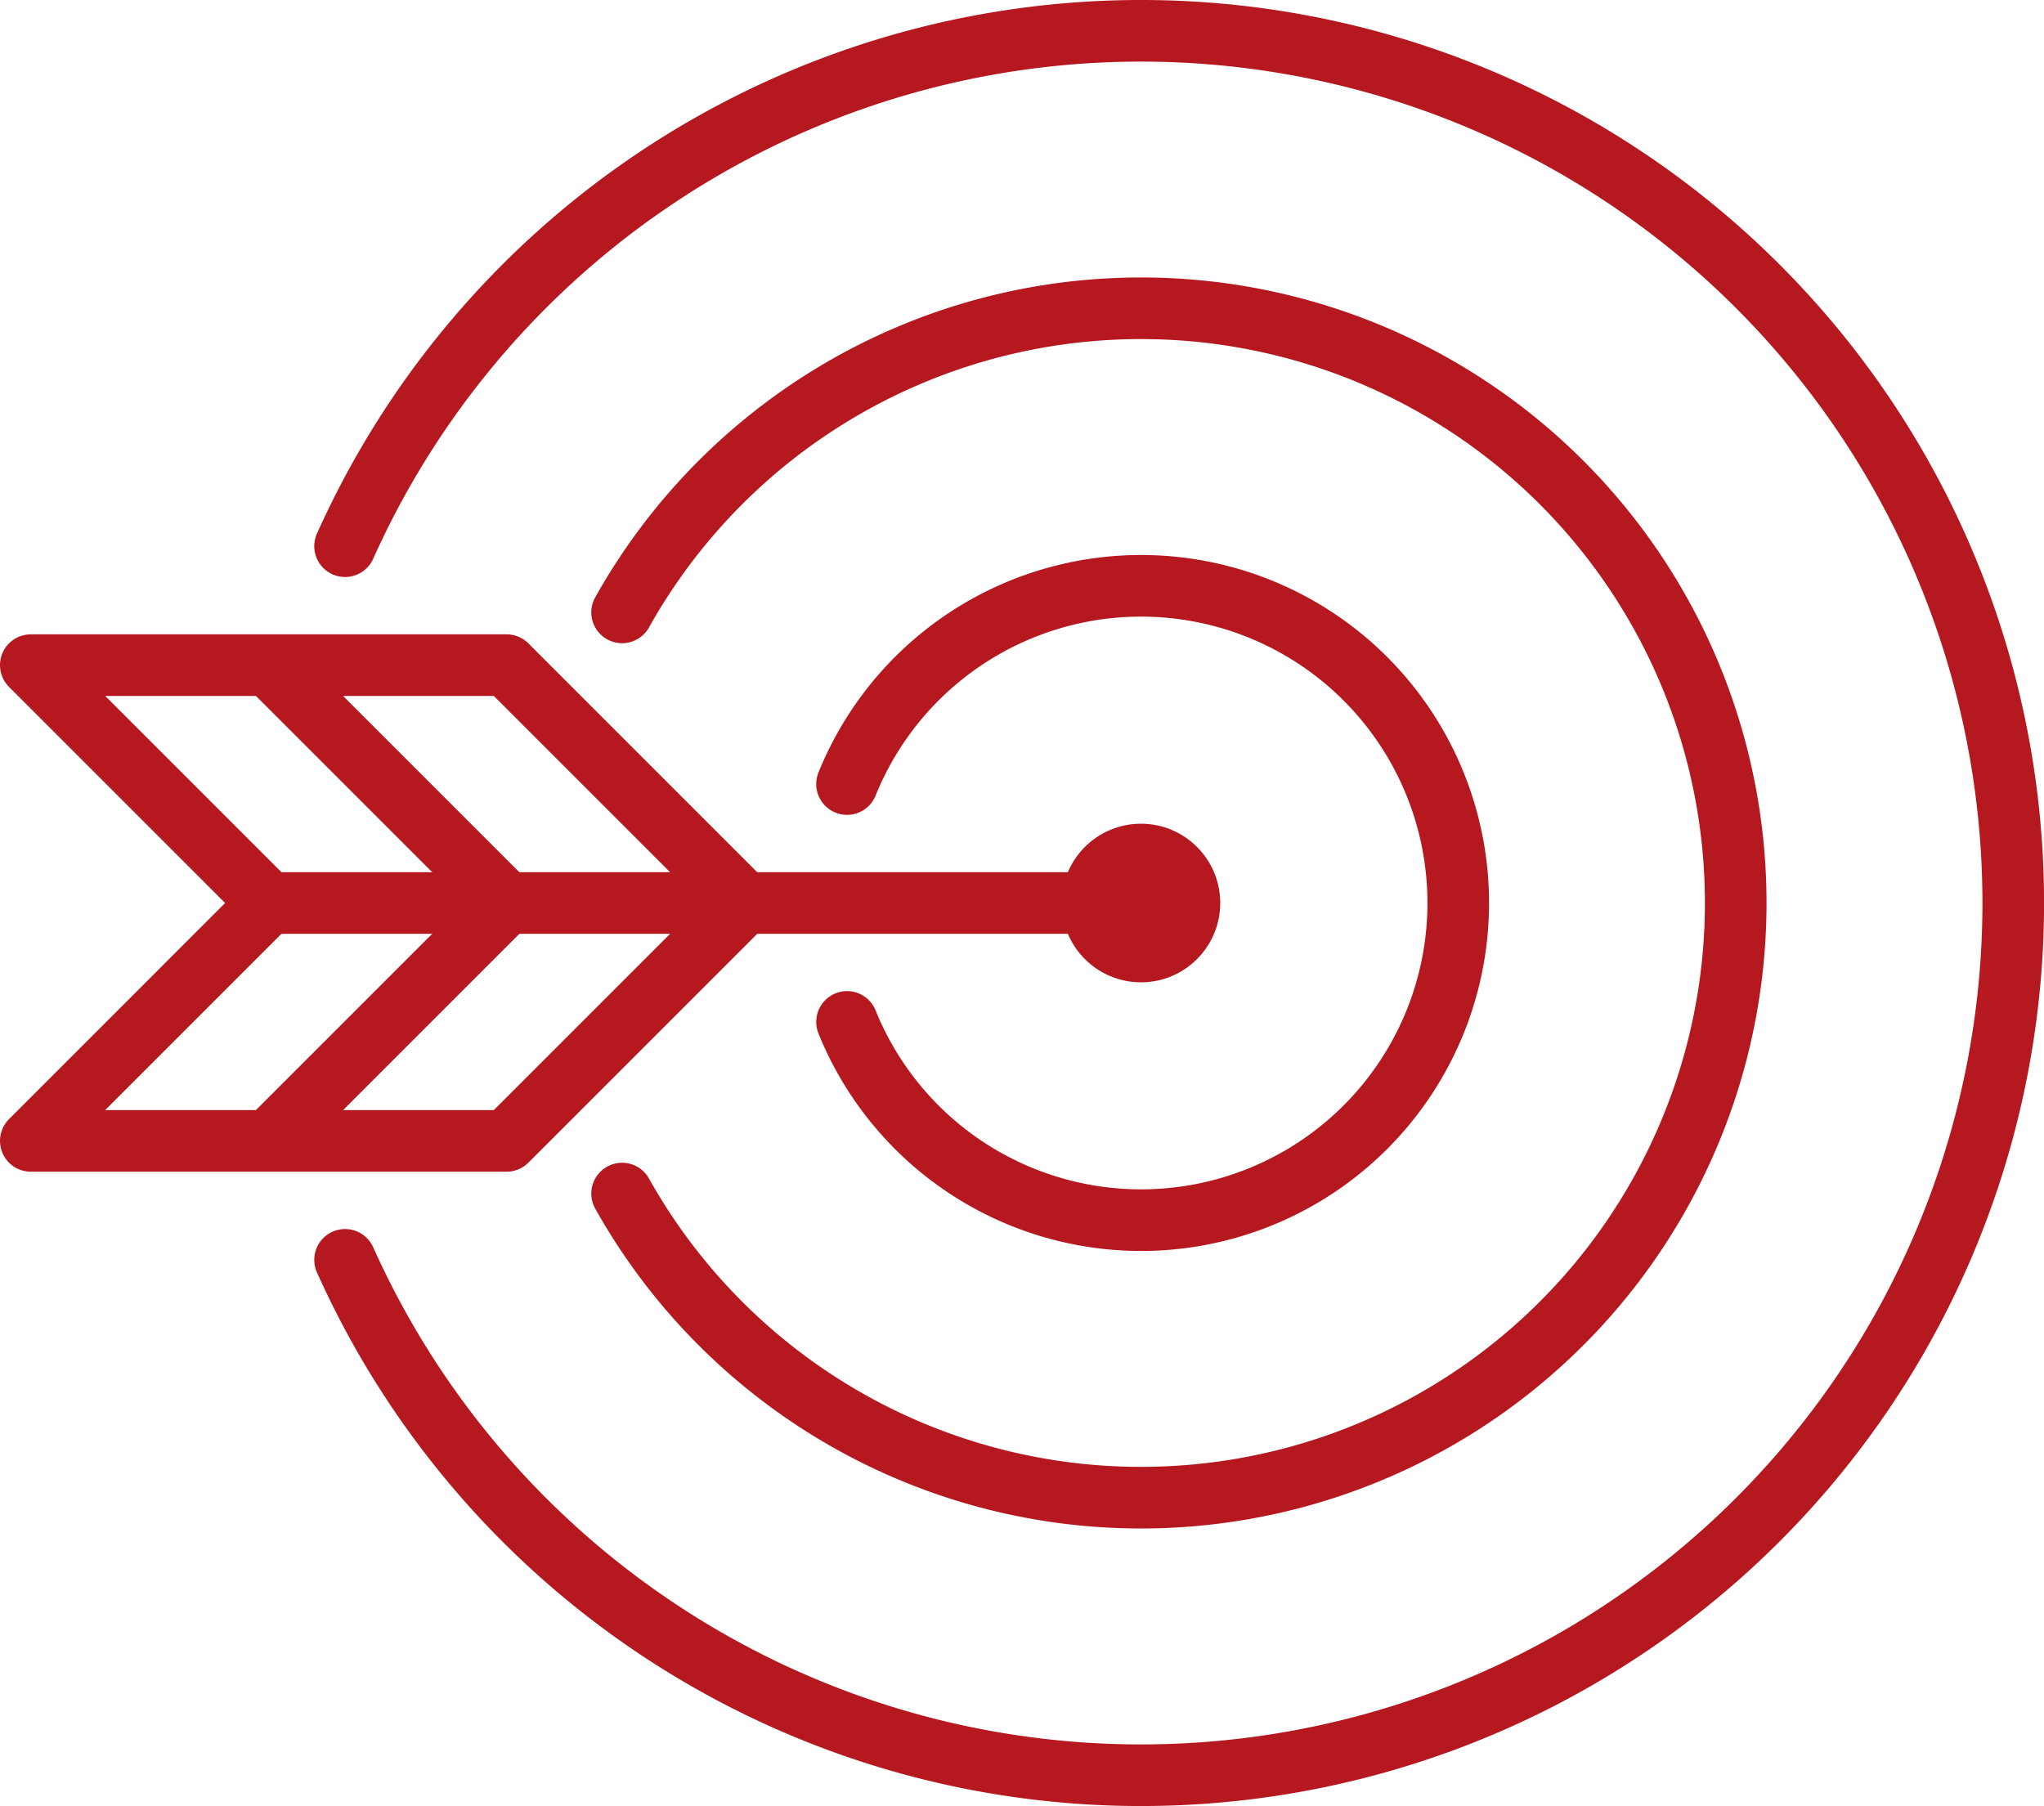
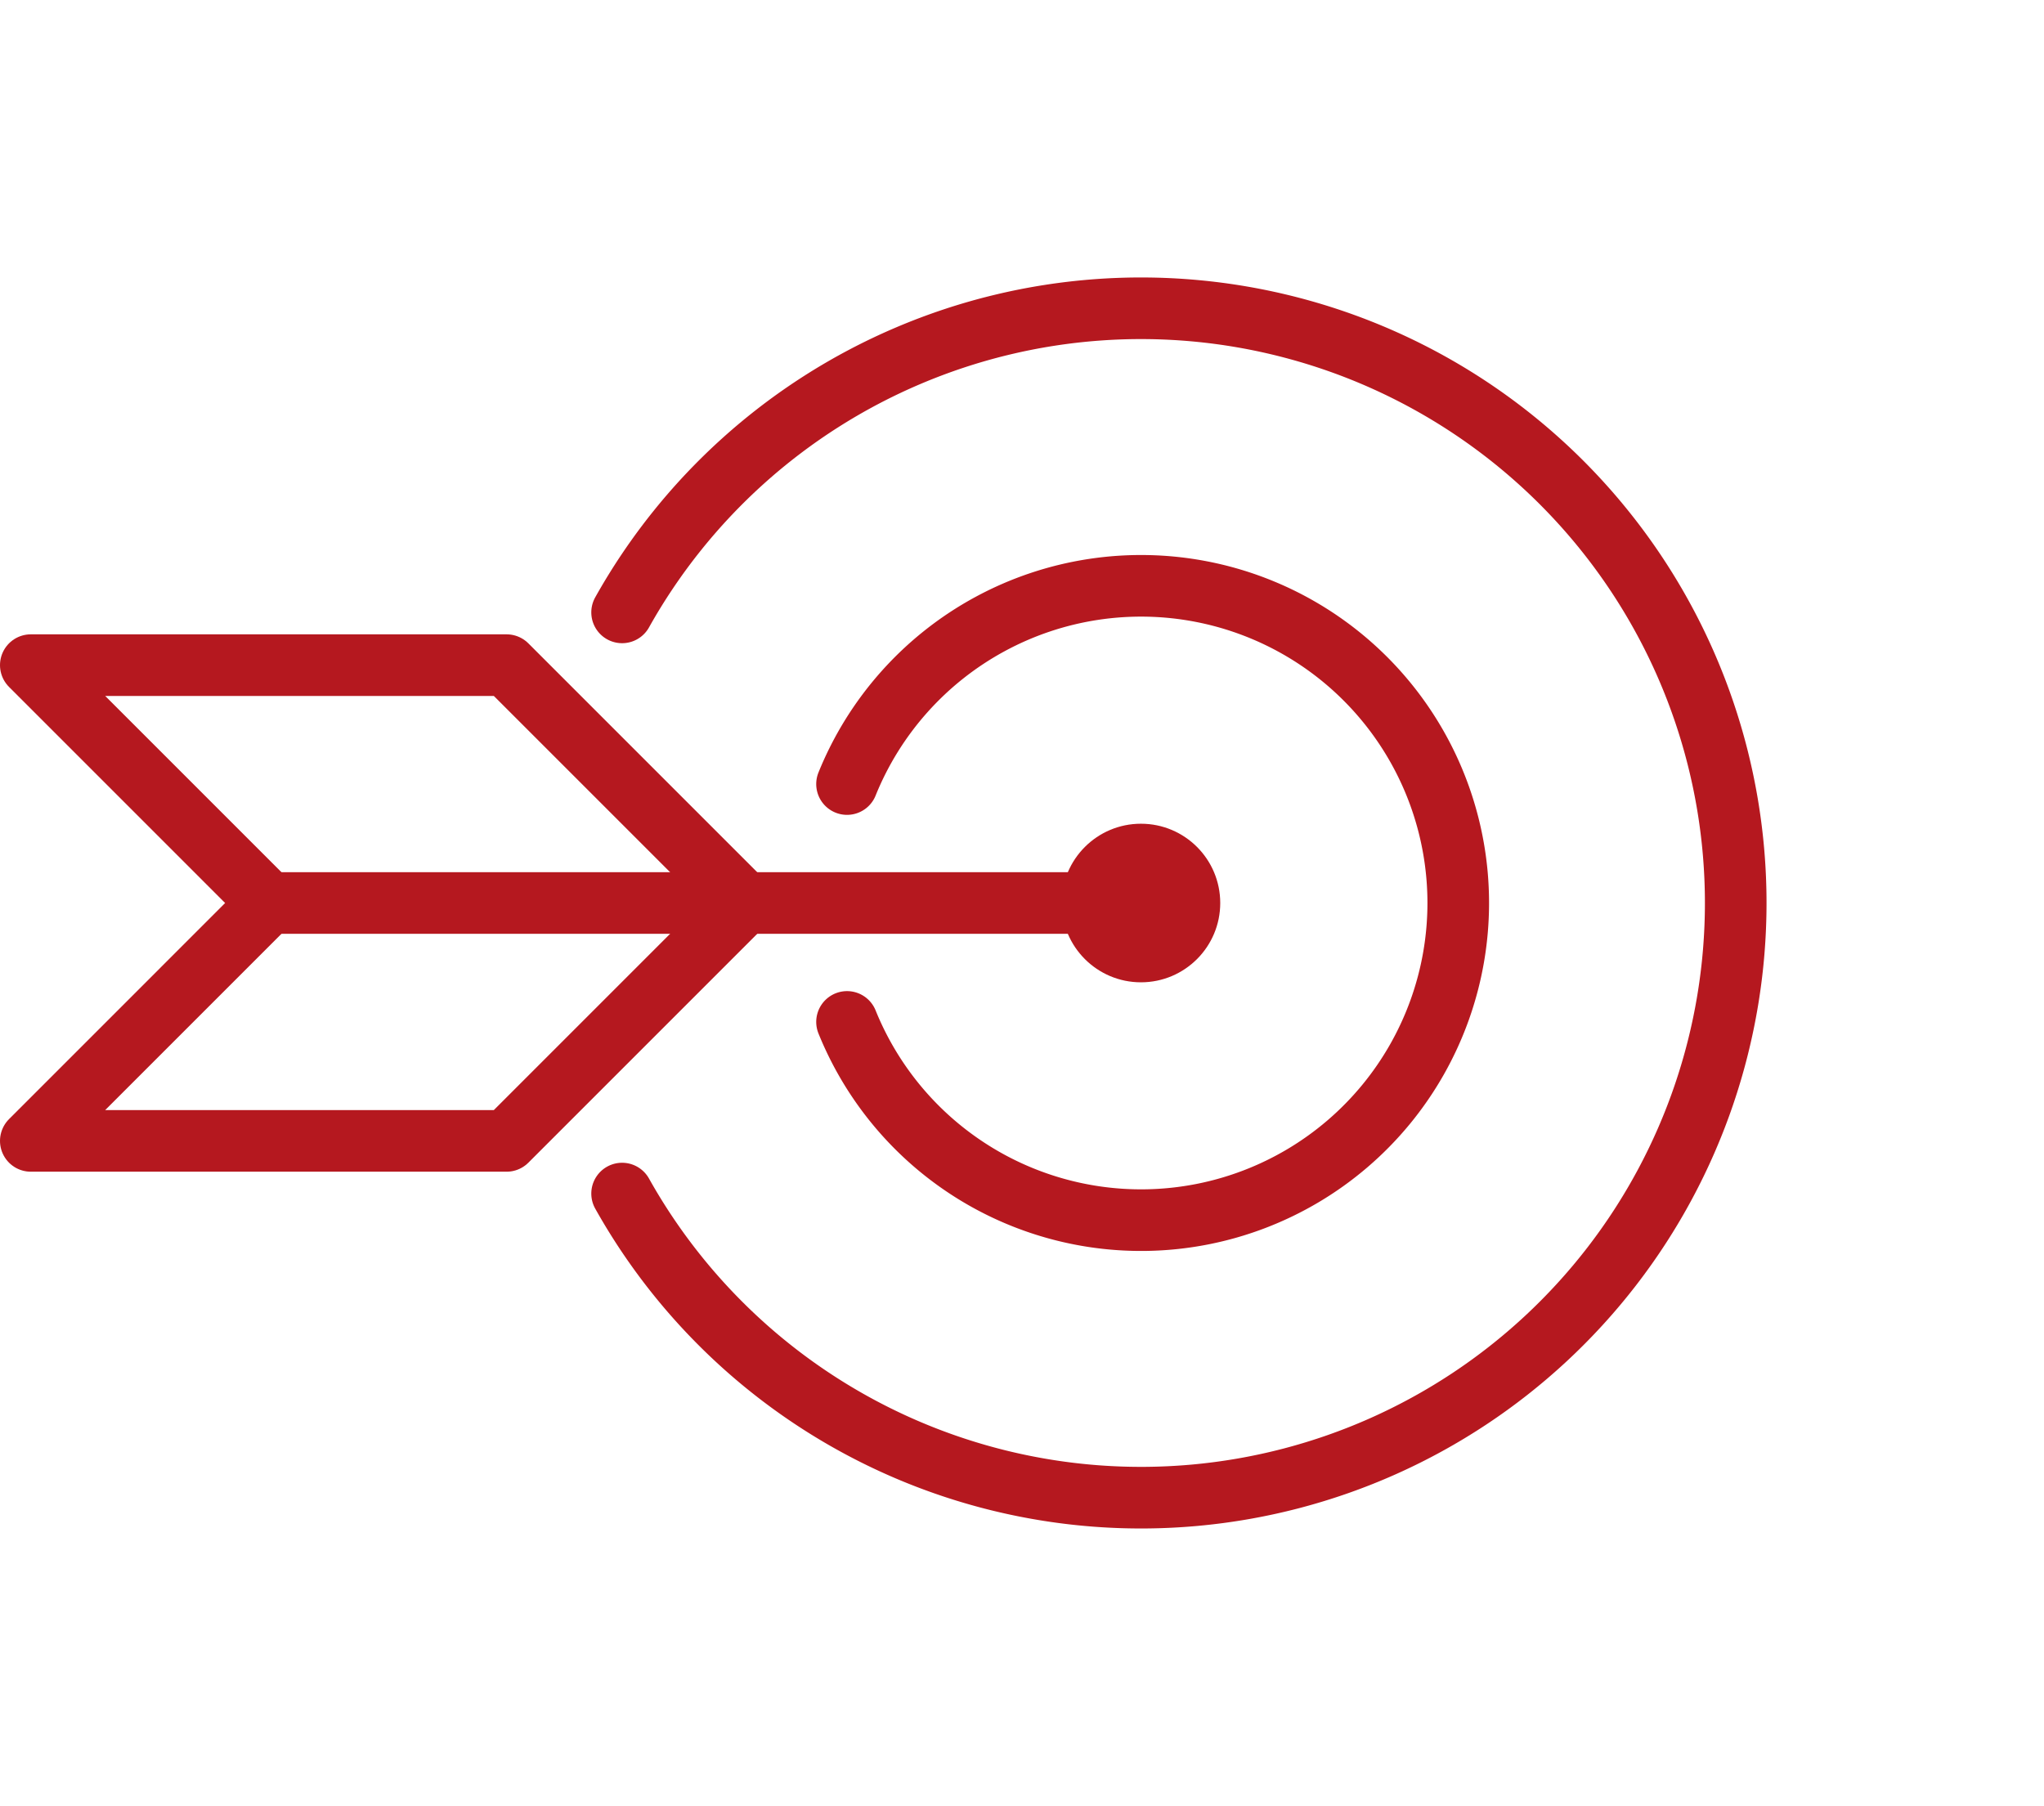
<svg xmlns="http://www.w3.org/2000/svg" id="icon_dartpfeil" data-name="icon dartpfeil" viewBox="0 0 99.525 87.942">
  <defs>
    <style>
      .cls-1, .cls-3, .cls-4, .cls-5 {
        fill: none;
        stroke: #b5181f;
        stroke-width: 3px;
      }

      .cls-1, .cls-3 {
        stroke-linecap: round;
      }

      .cls-1, .cls-4 {
        stroke-miterlimit: 10;
      }

      .cls-2 {
        fill: #b5181f;
      }

      .cls-3, .cls-5 {
        stroke-linejoin: round;
      }
    </style>
  </defs>
-   <path class="cls-1" d="M17.039,67.375a42.471,42.471,0,1,0,0-34.75" transform="translate(-0.237 -6.029)" />
  <circle class="cls-2" cx="55.554" cy="43.971" r="3.861" />
  <polygon class="cls-3" points="36.249 43.971 24.666 32.388 1.5 32.388 13.083 43.971 1.5 55.554 24.666 55.554 36.249 43.971" />
  <line class="cls-4" x1="55.554" y1="43.97" x2="13.083" y2="43.97" />
-   <polyline class="cls-5" points="13.083 32.388 24.666 43.971 13.083 55.554" />
  <path class="cls-1" d="M30.528,64.148a28.958,28.958,0,1,0,0-28.3" transform="translate(-0.237 -6.029)" />
  <path class="cls-1" d="M41.48,55.79a15.444,15.444,0,1,0,0-11.583" transform="translate(-0.237 -6.029)" />
</svg>